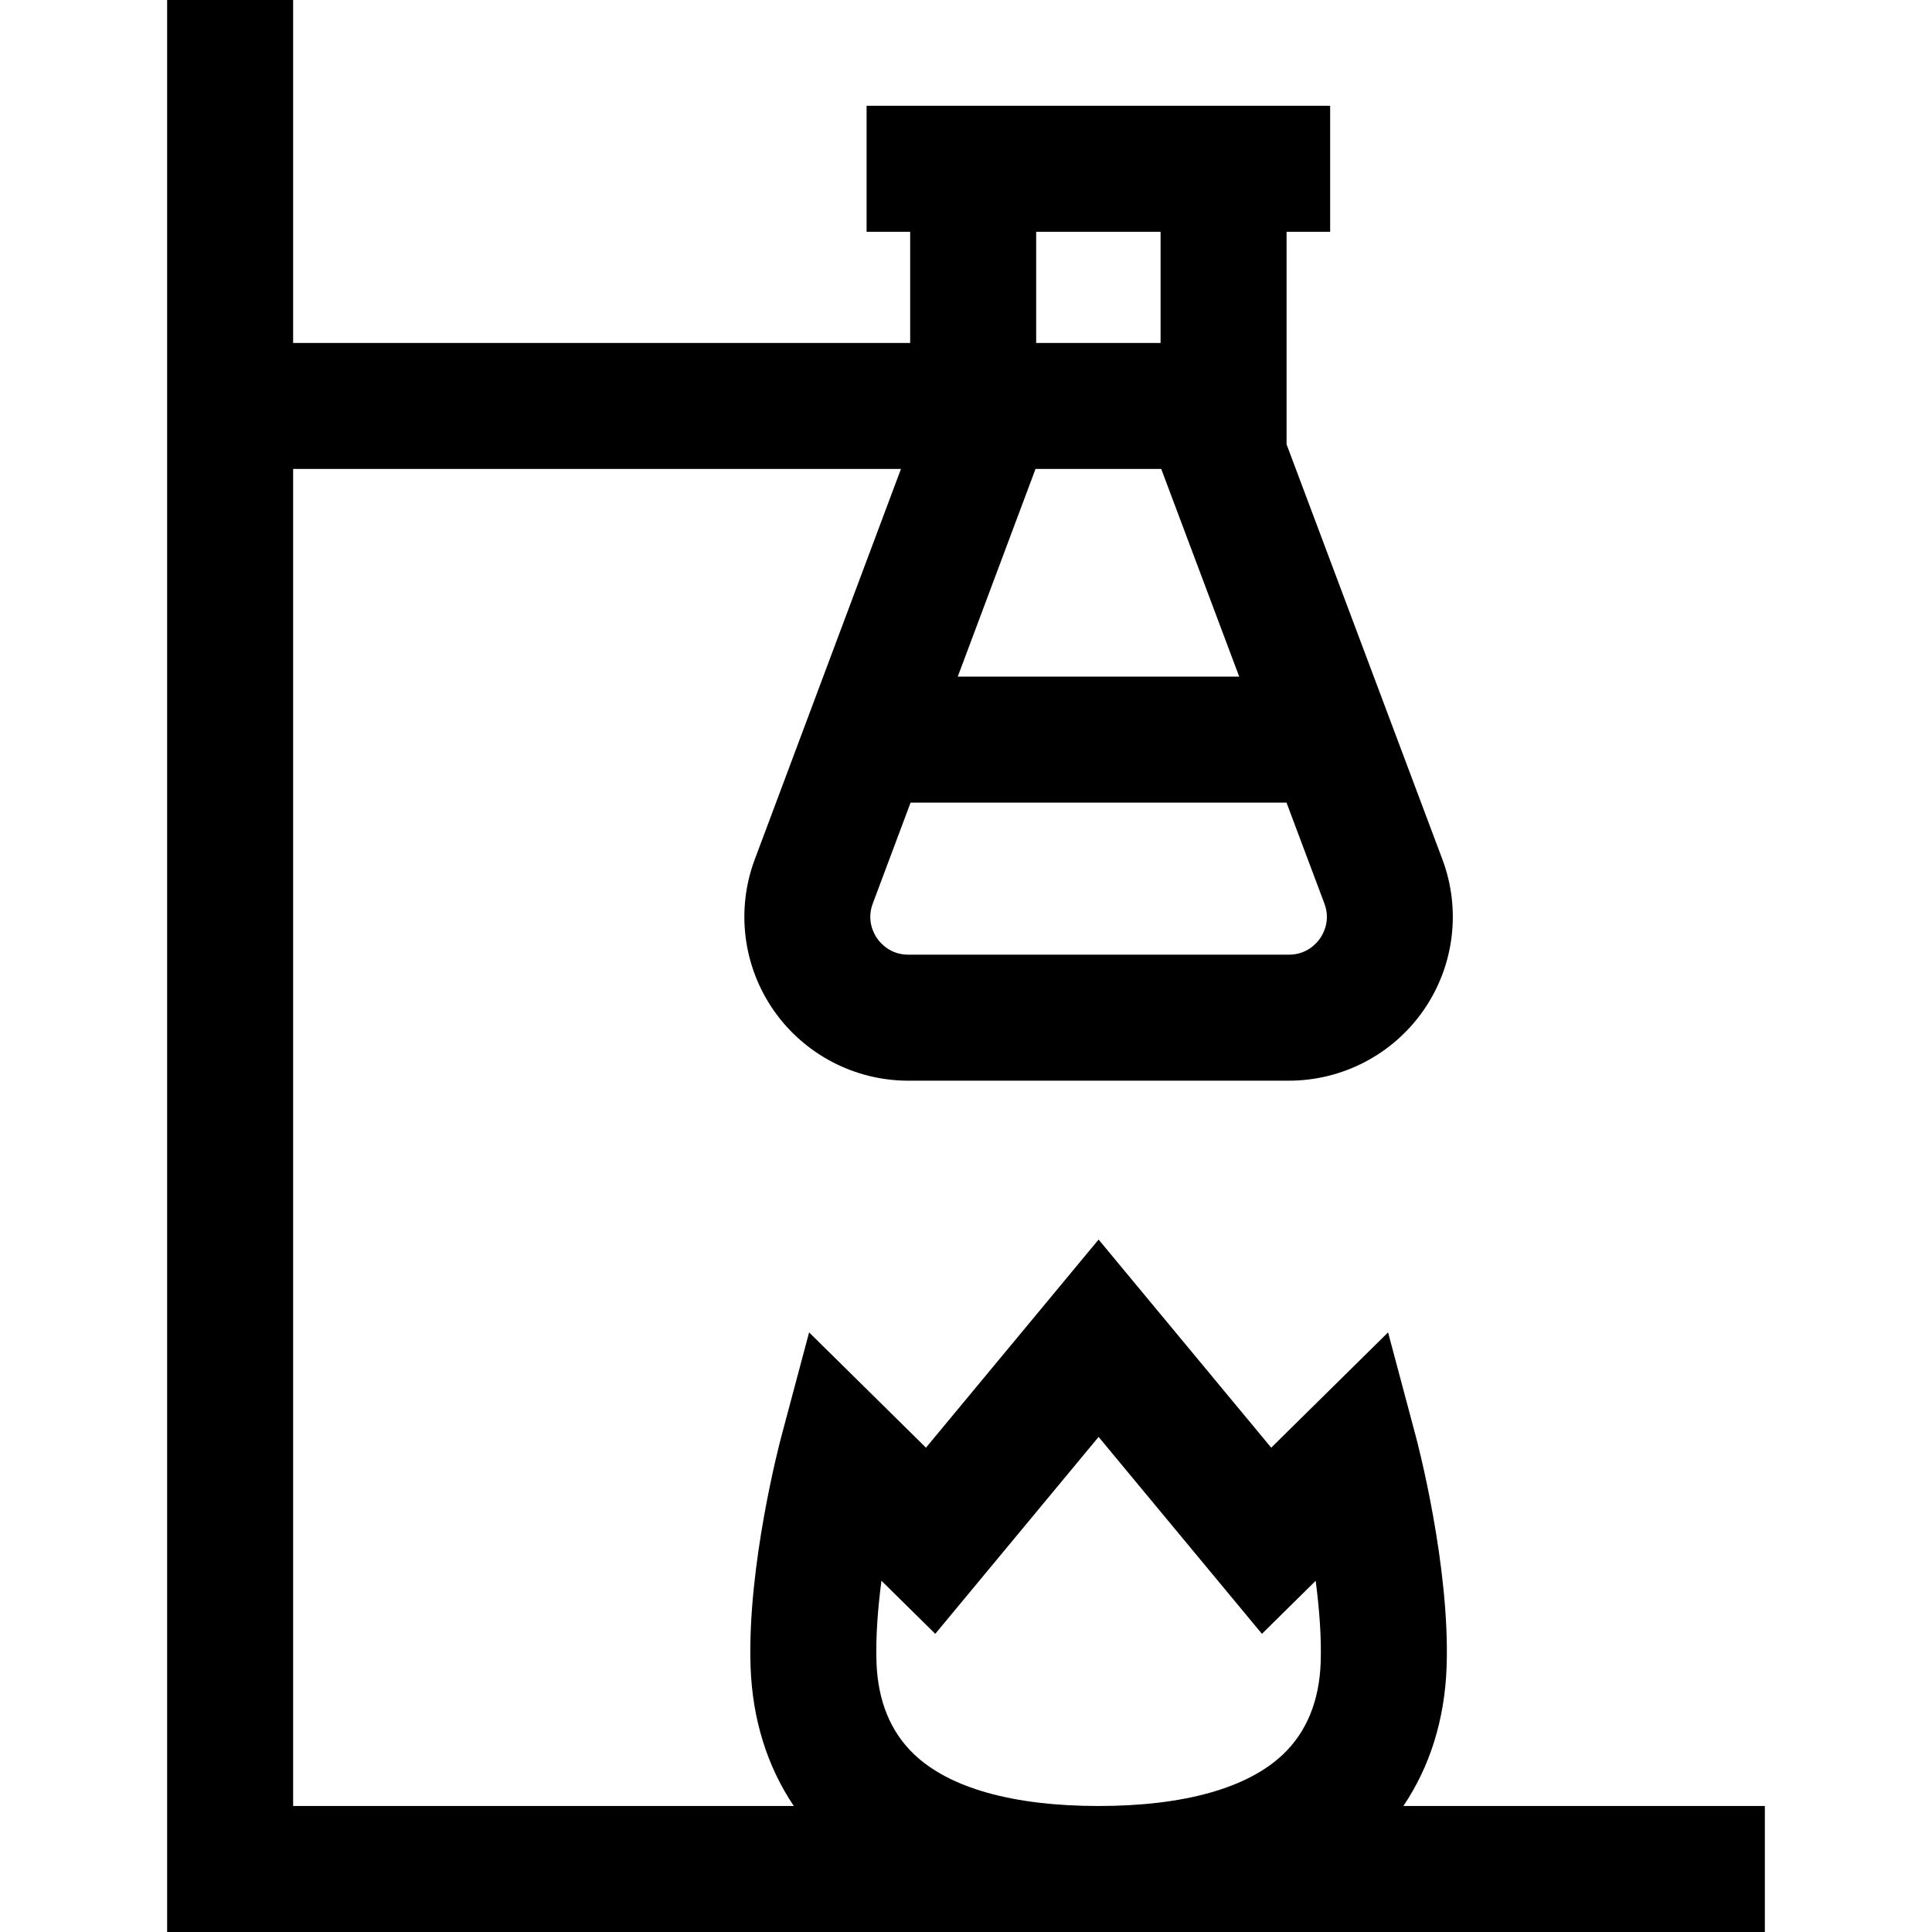
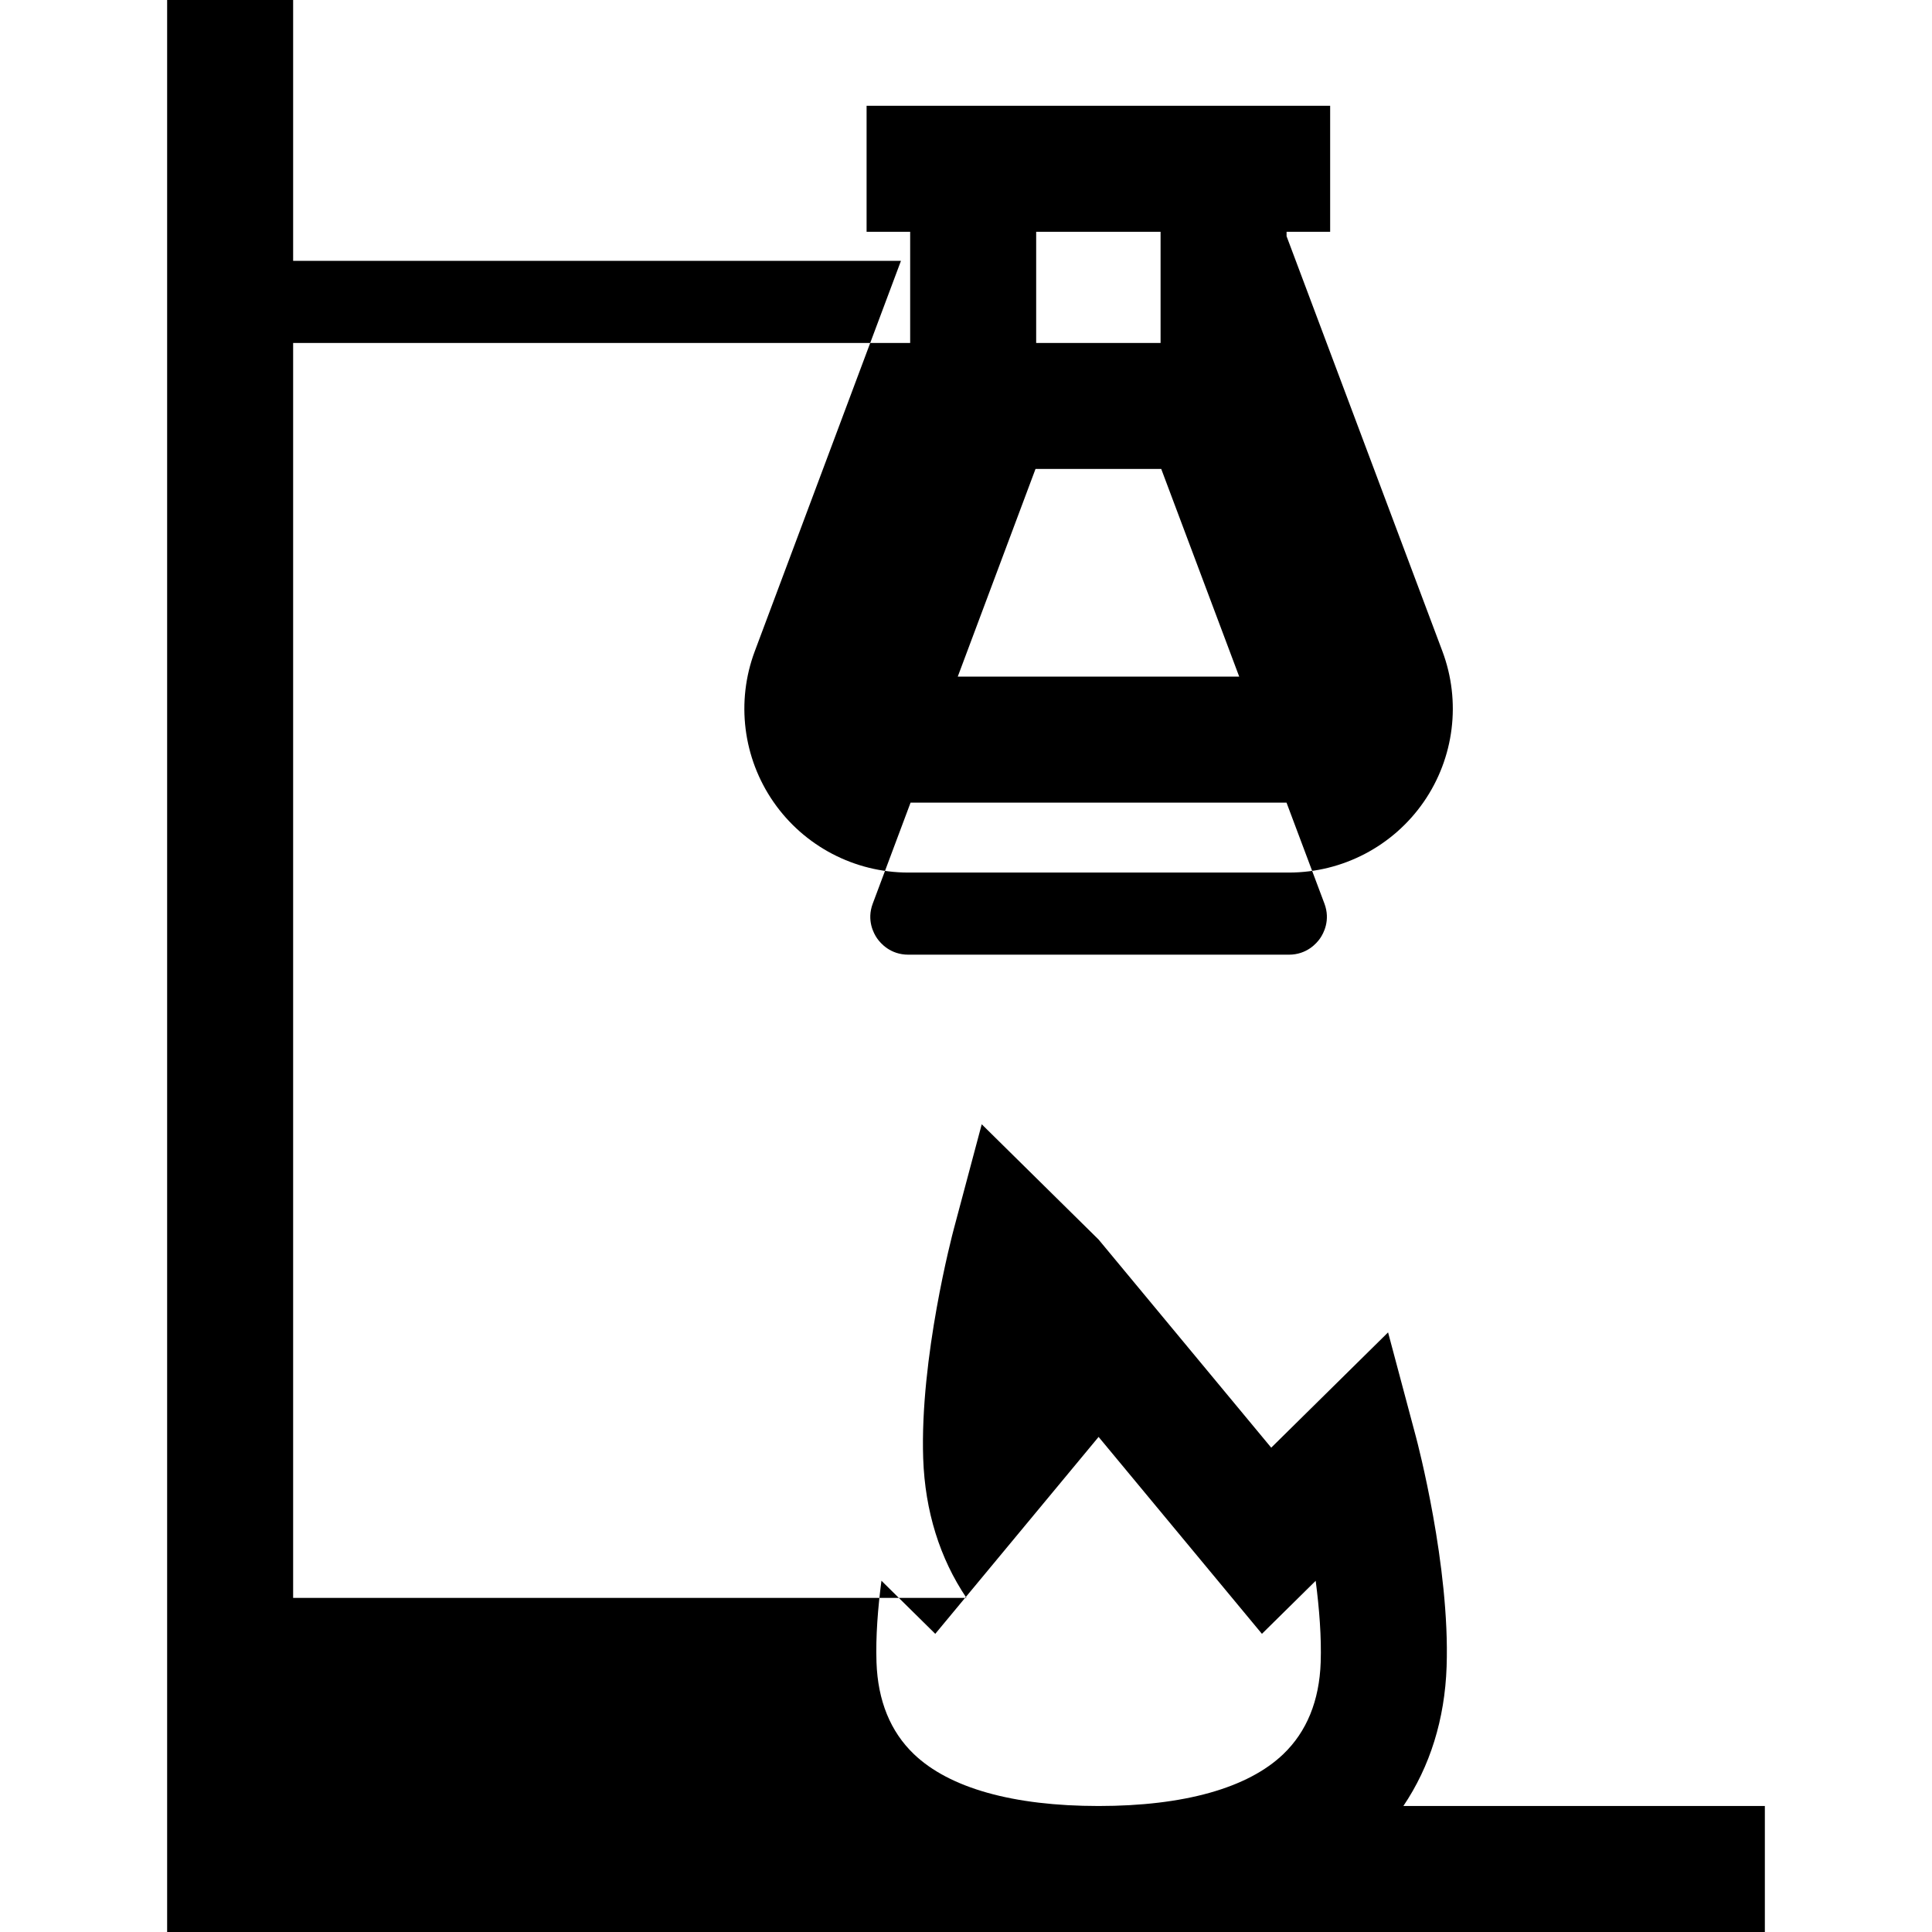
<svg xmlns="http://www.w3.org/2000/svg" fill="#000000" height="800px" width="800px" version="1.1" id="Layer_1" viewBox="0 0 512 512" xml:space="preserve">
  <g>
    <g>
-       <path d="M371.908,478.609c7.051-10.449,10.979-22.989,11.459-36.925c0.917-26.642-7.739-59.444-8.109-60.828l-7.403-27.759    l-30.969,30.551l-45.748-55.154l-45.747,55.154l-30.97-30.551l-7.403,27.759c-0.37,1.384-9.026,34.186-8.109,60.828    c0.481,13.936,4.409,26.475,11.459,36.924H77.684v-354.33h161.08l-38.747,103.481c-4.988,13.319-3.127,28.249,4.98,39.939    c8.116,11.706,21.471,18.694,35.723,18.694h100.836c14.26,0,27.618-6.994,35.733-18.709c8.104-11.699,9.956-26.637,4.955-39.96    l-41.289-109.97V61.424h11.548V28.033H229.655v33.391h11.548v29.462H77.684V0H44.293v512h423.413v-33.391H371.908z     M274.596,61.424h32.968v29.462h-32.968V61.424z M274.421,124.278h33.319l20.663,55.033h-74.588L274.421,124.278z     M241.311,212.703h99.629l10.045,26.755c1.661,4.425-0.247,7.916-1.143,9.21c-0.903,1.302-3.516,4.332-8.284,4.332H240.72    c-4.767,0-7.381-3.028-8.283-4.33c-0.897-1.294-2.805-4.781-1.149-9.204L241.311,212.703z M349.996,440.536    c-0.351,10.18-3.688,18.366-9.916,24.332c-9.39,8.989-26.312,13.741-48.943,13.741c-22.629,0-39.552-4.752-48.939-13.742    c-6.23-5.966-9.567-14.152-9.917-24.332c-0.235-6.839,0.371-14.429,1.311-21.623l14.263,14.07l43.284-52.184l43.285,52.184    l14.246-14.052C349.626,426.277,350.225,433.877,349.996,440.536z" />
+       <path d="M371.908,478.609c7.051-10.449,10.979-22.989,11.459-36.925c0.917-26.642-7.739-59.444-8.109-60.828l-7.403-27.759    l-30.969,30.551l-45.748-55.154l-30.97-30.551l-7.403,27.759c-0.37,1.384-9.026,34.186-8.109,60.828    c0.481,13.936,4.409,26.475,11.459,36.924H77.684v-354.33h161.08l-38.747,103.481c-4.988,13.319-3.127,28.249,4.98,39.939    c8.116,11.706,21.471,18.694,35.723,18.694h100.836c14.26,0,27.618-6.994,35.733-18.709c8.104-11.699,9.956-26.637,4.955-39.96    l-41.289-109.97V61.424h11.548V28.033H229.655v33.391h11.548v29.462H77.684V0H44.293v512h423.413v-33.391H371.908z     M274.596,61.424h32.968v29.462h-32.968V61.424z M274.421,124.278h33.319l20.663,55.033h-74.588L274.421,124.278z     M241.311,212.703h99.629l10.045,26.755c1.661,4.425-0.247,7.916-1.143,9.21c-0.903,1.302-3.516,4.332-8.284,4.332H240.72    c-4.767,0-7.381-3.028-8.283-4.33c-0.897-1.294-2.805-4.781-1.149-9.204L241.311,212.703z M349.996,440.536    c-0.351,10.18-3.688,18.366-9.916,24.332c-9.39,8.989-26.312,13.741-48.943,13.741c-22.629,0-39.552-4.752-48.939-13.742    c-6.23-5.966-9.567-14.152-9.917-24.332c-0.235-6.839,0.371-14.429,1.311-21.623l14.263,14.07l43.284-52.184l43.285,52.184    l14.246-14.052C349.626,426.277,350.225,433.877,349.996,440.536z" />
    </g>
  </g>
</svg>